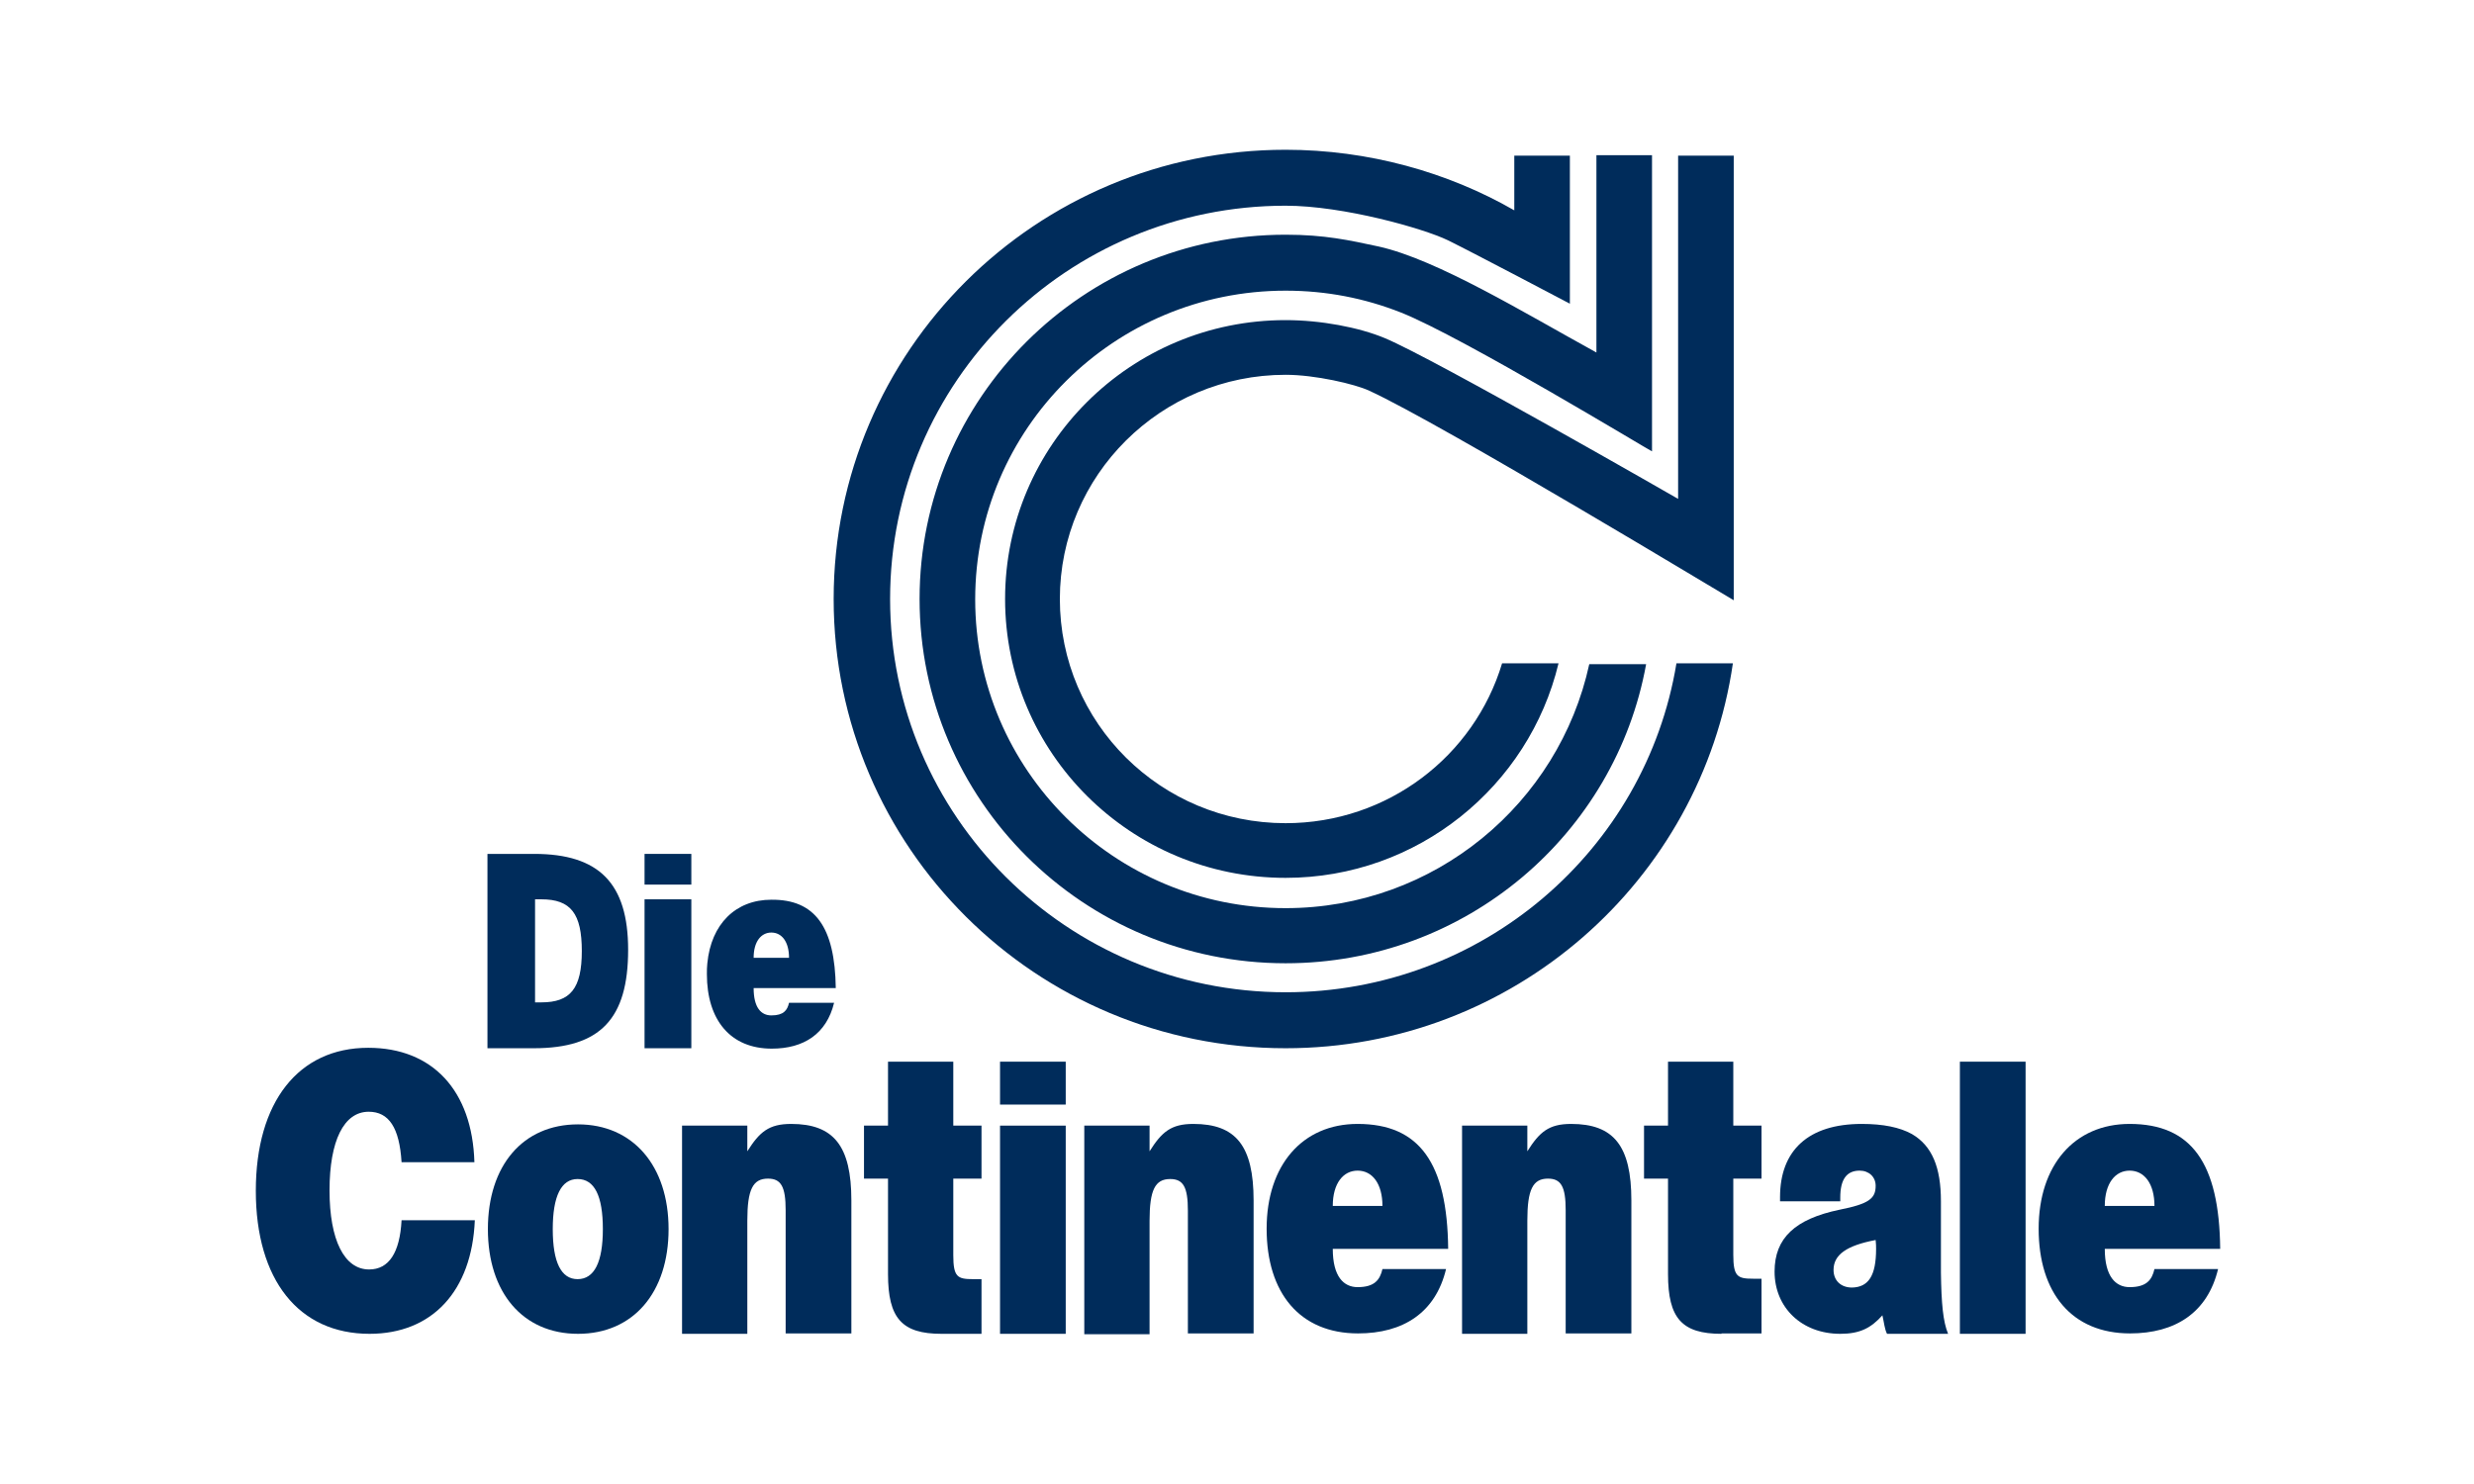
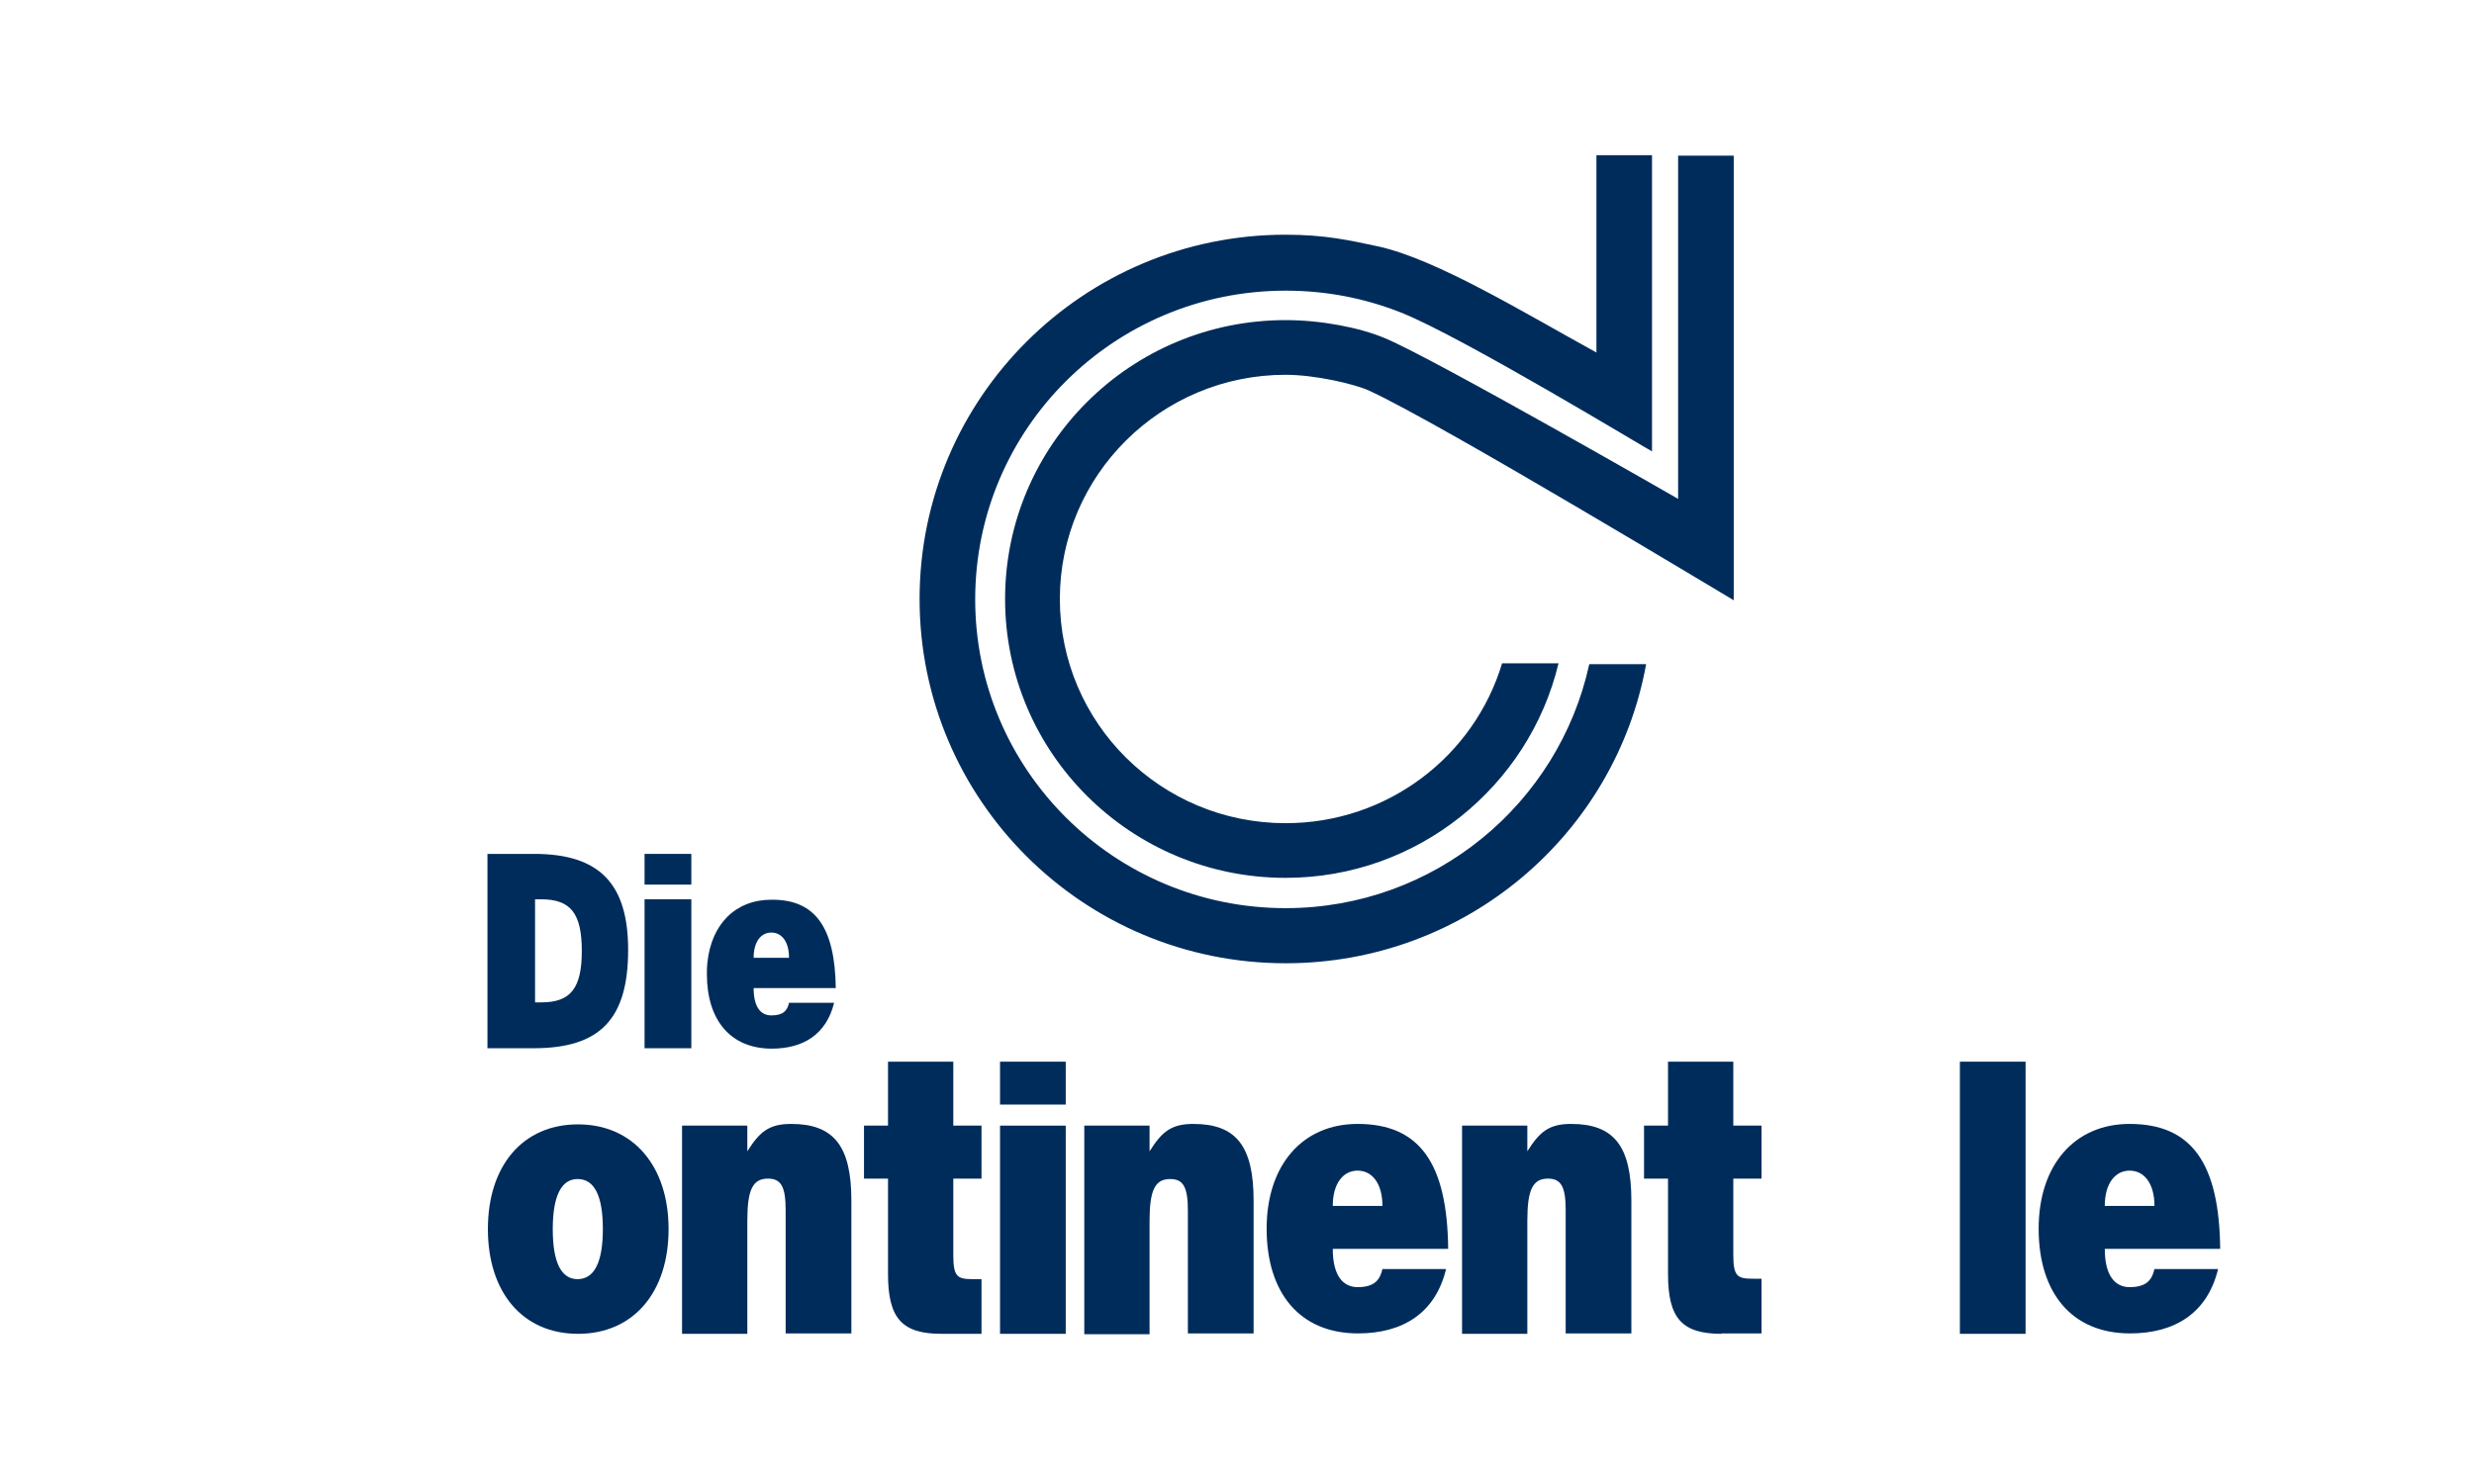
<svg xmlns="http://www.w3.org/2000/svg" width="500" zoomAndPan="magnify" viewBox="0 0 375 225" height="300" preserveAspectRatio="xMidYMid meet" version="1.0">
  <defs>
    <clipPath id="d1cc4dc8b3">
-       <path d="M 126 22.5 L 263 22.5 L 263 159 L 126 159 Z M 126 22.5 " clip-rule="nonzero" />
-     </clipPath>
+       </clipPath>
    <clipPath id="f427ef5359">
      <path d="M 249 160 L 268 160 L 268 202.5 L 249 202.5 Z M 249 160 " clip-rule="nonzero" />
    </clipPath>
    <clipPath id="92525eb222">
      <path d="M 130 160 L 149 160 L 149 202.5 L 130 202.5 Z M 130 160 " clip-rule="nonzero" />
    </clipPath>
    <clipPath id="80cddccce3">
      <path d="M 151 170 L 162 170 L 162 202.5 L 151 202.5 Z M 151 170 " clip-rule="nonzero" />
    </clipPath>
    <clipPath id="85463bc8c4">
      <path d="M 221 170 L 248 170 L 248 202.5 L 221 202.5 Z M 221 170 " clip-rule="nonzero" />
    </clipPath>
    <clipPath id="ecaed68dc5">
      <path d="M 164 170 L 191 170 L 191 202.5 L 164 202.5 Z M 164 170 " clip-rule="nonzero" />
    </clipPath>
    <clipPath id="a9e88df77e">
      <path d="M 297 160 L 308 160 L 308 202.5 L 297 202.5 Z M 297 160 " clip-rule="nonzero" />
    </clipPath>
    <clipPath id="8bfabd2d70">
      <path d="M 103 170 L 130 170 L 130 202.5 L 103 202.5 Z M 103 170 " clip-rule="nonzero" />
    </clipPath>
    <clipPath id="1cd63e6918">
-       <path d="M 38.777 158 L 72 158 L 72 202.5 L 38.777 202.5 Z M 38.777 158 " clip-rule="nonzero" />
-     </clipPath>
+       </clipPath>
    <clipPath id="8ea61df1aa">
      <path d="M 73 170 L 102 170 L 102 202.5 L 73 202.5 Z M 73 170 " clip-rule="nonzero" />
    </clipPath>
    <clipPath id="606b5caba5">
      <path d="M 191 170 L 220 170 L 220 202.5 L 191 202.5 Z M 191 170 " clip-rule="nonzero" />
    </clipPath>
    <clipPath id="991f3ba4da">
-       <path d="M 268 170 L 296 170 L 296 202.5 L 268 202.5 Z M 268 170 " clip-rule="nonzero" />
-     </clipPath>
+       </clipPath>
    <clipPath id="b6153bbc22">
      <path d="M 309 170 L 336.527 170 L 336.527 202.5 L 309 202.5 Z M 309 170 " clip-rule="nonzero" />
    </clipPath>
  </defs>
  <g clip-path="url(#d1cc4dc8b3)">
-     <path fill="#002c5b" d="M 254.109 100.574 C 249.449 128.891 224.68 150.445 194.867 150.445 C 161.734 150.445 134.918 123.723 134.918 90.816 C 134.918 57.844 161.797 31.188 194.867 31.188 C 203.613 31.188 215.742 34.633 219.445 36.418 C 223.211 38.266 237.957 46.047 237.957 46.047 L 237.957 23.598 L 229.531 23.598 L 229.531 31.891 C 219.445 26.086 207.379 22.707 194.867 22.707 C 157.008 22.707 126.363 53.191 126.363 90.816 C 126.363 128.445 157.008 158.93 194.867 158.93 C 229.34 158.93 257.875 133.547 262.664 100.574 Z M 254.109 100.574 " fill-opacity="1" fill-rule="nonzero" />
-   </g>
+     </g>
  <path fill="#002c5b" d="M 212.359 47.387 C 206.867 45.219 201.059 44.07 194.867 44.07 C 168.883 44.07 147.816 64.988 147.816 90.879 C 147.816 116.711 168.883 137.691 194.867 137.691 C 217.465 137.691 236.297 121.812 240.895 100.703 L 249.512 100.703 C 244.852 126.465 222.188 146.047 194.867 146.047 C 164.223 146.047 139.387 121.301 139.387 90.816 C 139.387 60.332 164.223 35.586 194.867 35.586 C 200.801 35.586 204.504 36.418 208.973 37.375 C 217.848 39.352 231.062 47.449 241.98 53.445 C 241.98 53.379 241.98 23.535 241.98 23.535 L 250.406 23.535 L 250.406 68.434 C 250.344 68.496 221.68 51.086 212.359 47.387 Z M 212.359 47.387 " fill-opacity="1" fill-rule="nonzero" />
  <path fill="#002c5b" d="M 207.57 59.25 C 205.398 58.227 199.336 56.824 194.867 56.824 C 175.969 56.824 160.648 72.066 160.648 90.816 C 160.648 109.629 175.969 124.809 194.867 124.809 C 210.379 124.809 223.465 114.605 227.68 100.574 L 236.234 100.574 C 231.766 119.195 214.91 133.098 194.867 133.098 C 171.371 133.098 152.348 114.156 152.348 90.816 C 152.348 67.477 171.371 48.535 194.867 48.535 C 200.164 48.535 205.973 49.617 209.934 51.277 C 217.527 54.465 254.363 75.637 254.363 75.637 L 254.363 23.598 L 262.793 23.598 L 262.793 91.008 C 262.727 91.008 218.422 64.223 207.57 59.25 Z M 207.57 59.25 " fill-opacity="1" fill-rule="nonzero" />
  <g clip-path="url(#f427ef5359)">
    <path fill="#002c5b" d="M 260.941 202.23 C 254.938 202.23 252.832 199.871 252.832 193.176 L 252.832 178.699 L 249.195 178.699 L 249.195 170.664 L 252.832 170.664 L 252.832 160.969 L 262.727 160.969 L 262.727 170.664 L 267.004 170.664 L 267.004 178.699 L 262.727 178.699 L 262.727 190.242 C 262.727 193.559 263.367 193.875 265.727 193.875 C 266.047 193.875 266.367 193.875 267.004 193.875 L 267.004 202.168 L 260.941 202.168 Z M 260.941 202.23 " fill-opacity="1" fill-rule="nonzero" />
  </g>
  <g clip-path="url(#92525eb222)">
    <path fill="#002c5b" d="M 142.707 202.23 C 136.707 202.23 134.602 199.871 134.602 193.176 L 134.602 178.699 L 130.961 178.699 L 130.961 170.664 L 134.602 170.664 L 134.602 160.969 L 144.496 160.969 L 144.496 170.664 L 148.773 170.664 L 148.773 178.699 L 144.496 178.699 L 144.496 190.305 C 144.496 193.621 145.133 193.941 147.496 193.941 C 147.816 193.941 148.133 193.941 148.773 193.941 L 148.773 202.23 Z M 142.707 202.23 " fill-opacity="1" fill-rule="nonzero" />
  </g>
  <g clip-path="url(#80cddccce3)">
    <path fill="#002c5b" d="M 151.582 170.664 L 161.539 170.664 L 161.539 202.23 L 151.582 202.23 Z M 151.582 170.664 " fill-opacity="1" fill-rule="nonzero" />
  </g>
  <path fill="#002c5b" d="M 151.582 160.969 L 161.539 160.969 L 161.539 167.473 L 151.582 167.473 Z M 151.582 160.969 " fill-opacity="1" fill-rule="nonzero" />
  <path fill="#002c5b" d="M 95.211 144.004 C 95.211 154.465 90.996 158.93 80.91 158.93 L 73.887 158.93 L 73.887 129.465 L 80.977 129.465 C 90.805 129.465 95.211 133.93 95.211 144.004 Z M 88.188 144.195 C 88.188 138.52 86.527 136.352 82.059 136.352 L 81.102 136.352 L 81.102 151.977 L 82.059 151.977 C 86.465 151.977 88.188 149.871 88.188 144.195 Z M 88.188 144.195 " fill-opacity="1" fill-rule="nonzero" />
  <path fill="#002c5b" d="M 97.699 136.352 L 104.789 136.352 L 104.789 158.93 L 97.699 158.93 Z M 97.699 136.352 " fill-opacity="1" fill-rule="nonzero" />
  <g clip-path="url(#85463bc8c4)">
    <path fill="#002c5b" d="M 237.32 202.23 L 237.32 183.48 C 237.32 179.91 236.617 178.699 234.637 178.699 C 232.34 178.699 231.508 180.355 231.508 185.074 L 231.508 202.23 L 221.613 202.23 L 221.613 170.664 L 231.508 170.664 L 231.508 174.555 C 233.359 171.621 234.766 170.406 238.148 170.406 C 244.598 170.406 247.277 173.723 247.277 182.016 L 247.277 202.168 L 237.32 202.168 Z M 237.32 202.23 " fill-opacity="1" fill-rule="nonzero" />
  </g>
  <g clip-path="url(#ecaed68dc5)">
    <path fill="#002c5b" d="M 180.055 202.293 L 180.055 183.547 C 180.055 179.973 179.352 178.762 177.375 178.762 C 175.074 178.762 174.246 180.422 174.246 185.141 L 174.246 202.293 L 164.352 202.293 L 164.352 170.664 L 174.246 170.664 L 174.246 174.555 C 176.098 171.621 177.5 170.406 180.883 170.406 C 187.332 170.406 190.016 173.723 190.016 182.016 L 190.016 202.168 L 180.055 202.168 Z M 180.055 202.293 " fill-opacity="1" fill-rule="nonzero" />
  </g>
  <path fill="#002c5b" d="M 97.699 129.465 L 104.789 129.465 L 104.789 134.121 L 97.699 134.121 Z M 97.699 129.465 " fill-opacity="1" fill-rule="nonzero" />
  <g clip-path="url(#a9e88df77e)">
    <path fill="#002c5b" d="M 297.074 160.969 L 307.031 160.969 L 307.031 202.23 L 297.074 202.23 Z M 297.074 160.969 " fill-opacity="1" fill-rule="nonzero" />
  </g>
  <g clip-path="url(#8bfabd2d70)">
    <path fill="#002c5b" d="M 119.086 202.23 L 119.086 183.48 C 119.086 179.91 118.387 178.699 116.406 178.699 C 114.109 178.699 113.277 180.355 113.277 185.074 L 113.277 202.23 L 103.383 202.23 L 103.383 170.664 L 113.277 170.664 L 113.277 174.555 C 115.129 171.621 116.535 170.406 119.918 170.406 C 126.363 170.406 129.047 173.723 129.047 182.016 L 129.047 202.168 L 119.086 202.168 Z M 119.086 202.23 " fill-opacity="1" fill-rule="nonzero" />
  </g>
  <g clip-path="url(#1cd63e6918)">
    <path fill="#002c5b" d="M 56.012 202.23 C 45.289 202.23 38.777 194.066 38.777 180.547 C 38.777 167.09 45.223 158.863 55.82 158.863 C 65.527 158.863 71.59 165.305 71.91 176.211 L 60.867 176.211 C 60.547 170.98 58.949 168.559 55.887 168.559 C 52.121 168.559 49.949 172.957 49.949 180.484 C 49.949 188.008 52.184 192.473 55.949 192.473 C 58.949 192.473 60.609 189.922 60.867 185.012 L 71.973 185.012 C 71.527 195.727 65.527 202.23 56.012 202.23 Z M 56.012 202.23 " fill-opacity="1" fill-rule="nonzero" />
  </g>
  <path fill="#002c5b" d="M 126.684 149.809 L 114.234 149.809 C 114.234 152.805 115.383 153.953 116.918 153.953 C 118.77 153.953 119.344 153.188 119.598 152.039 L 126.43 152.039 C 125.281 156.758 121.832 158.992 116.98 158.992 C 110.723 158.992 107.148 154.656 107.148 147.703 C 107.148 147.129 107.148 146.621 107.215 146.047 C 107.789 140.113 111.492 136.414 116.918 136.414 C 123.555 136.352 126.559 140.562 126.684 149.809 Z M 119.598 145.215 C 119.598 142.793 118.512 141.391 116.918 141.391 C 115.383 141.391 114.234 142.73 114.234 145.215 Z M 119.598 145.215 " fill-opacity="1" fill-rule="nonzero" />
  <g clip-path="url(#8ea61df1aa)">
-     <path fill="#002c5b" d="M 101.34 186.352 C 101.34 195.98 95.977 202.23 87.613 202.23 C 79.25 202.23 73.953 195.98 73.953 186.352 C 73.953 176.723 79.25 170.473 87.613 170.473 C 95.914 170.473 101.34 176.723 101.34 186.352 Z M 91.379 186.352 C 91.379 181.312 90.105 178.762 87.551 178.762 C 85.062 178.762 83.785 181.375 83.785 186.352 C 83.785 191.391 85.062 193.941 87.551 193.941 C 90.105 193.941 91.379 191.324 91.379 186.352 Z M 91.379 186.352 " fill-opacity="1" fill-rule="nonzero" />
+     <path fill="#002c5b" d="M 101.34 186.352 C 101.34 195.98 95.977 202.23 87.613 202.23 C 79.25 202.23 73.953 195.98 73.953 186.352 C 73.953 176.723 79.25 170.473 87.613 170.473 C 95.914 170.473 101.34 176.723 101.34 186.352 M 91.379 186.352 C 91.379 181.312 90.105 178.762 87.551 178.762 C 85.062 178.762 83.785 181.375 83.785 186.352 C 83.785 191.391 85.062 193.941 87.551 193.941 C 90.105 193.941 91.379 191.324 91.379 186.352 Z M 91.379 186.352 " fill-opacity="1" fill-rule="nonzero" />
  </g>
  <g clip-path="url(#606b5caba5)">
    <path fill="#002c5b" d="M 219.508 189.348 L 202.016 189.348 C 202.016 193.559 203.676 195.152 205.781 195.152 C 208.336 195.152 209.164 194.066 209.547 192.41 L 219.188 192.41 C 217.594 199.043 212.676 202.168 205.848 202.168 C 197.035 202.168 191.992 196.043 191.992 186.289 C 191.992 176.656 197.418 170.406 205.781 170.406 C 215.168 170.406 219.379 176.34 219.508 189.348 Z M 209.547 182.844 C 209.547 179.465 208.016 177.488 205.781 177.488 C 203.613 177.488 202.016 179.398 202.016 182.844 Z M 209.547 182.844 " fill-opacity="1" fill-rule="nonzero" />
  </g>
  <g clip-path="url(#991f3ba4da)">
    <path fill="#002c5b" d="M 295.285 202.23 L 286.027 202.23 C 285.645 201.465 285.582 200.508 285.328 199.426 C 283.602 201.34 281.941 202.23 278.941 202.23 C 273.133 202.23 268.984 198.277 268.984 192.793 C 268.984 187.691 272.113 184.82 278.816 183.418 C 283.348 182.523 284.305 181.695 284.305 179.781 C 284.305 178.441 283.285 177.488 281.879 177.488 C 279.902 177.488 278.941 178.824 278.941 181.566 L 278.941 182.141 L 269.812 182.141 L 269.812 181.504 C 269.812 174.426 274.09 170.406 282.199 170.406 C 285.453 170.406 287.945 170.918 289.797 171.938 C 292.859 173.723 294.199 176.977 294.199 182.141 L 294.199 192.984 C 294.266 197.641 294.52 200.383 295.285 202.23 Z M 284.371 189.348 C 284.371 188.965 284.371 188.648 284.305 188.008 C 279.902 188.84 277.922 190.242 277.922 192.539 C 277.922 194.133 279.008 195.215 280.73 195.215 C 283.219 195.152 284.371 193.43 284.371 189.348 Z M 284.371 189.348 " fill-opacity="1" fill-rule="nonzero" />
  </g>
  <g clip-path="url(#b6153bbc22)">
    <path fill="#002c5b" d="M 336.527 189.348 L 319.035 189.348 C 319.035 193.559 320.695 195.152 322.801 195.152 C 325.355 195.152 326.184 194.066 326.566 192.41 L 336.207 192.41 C 334.613 199.043 329.695 202.168 322.863 202.168 C 314.055 202.168 309.012 196.043 309.012 186.289 C 309.012 176.656 314.438 170.406 322.801 170.406 C 332.184 170.406 336.398 176.34 336.527 189.348 Z M 326.566 182.844 C 326.566 179.465 325.035 177.488 322.801 177.488 C 320.629 177.488 319.035 179.398 319.035 182.844 Z M 326.566 182.844 " fill-opacity="1" fill-rule="nonzero" />
  </g>
</svg>